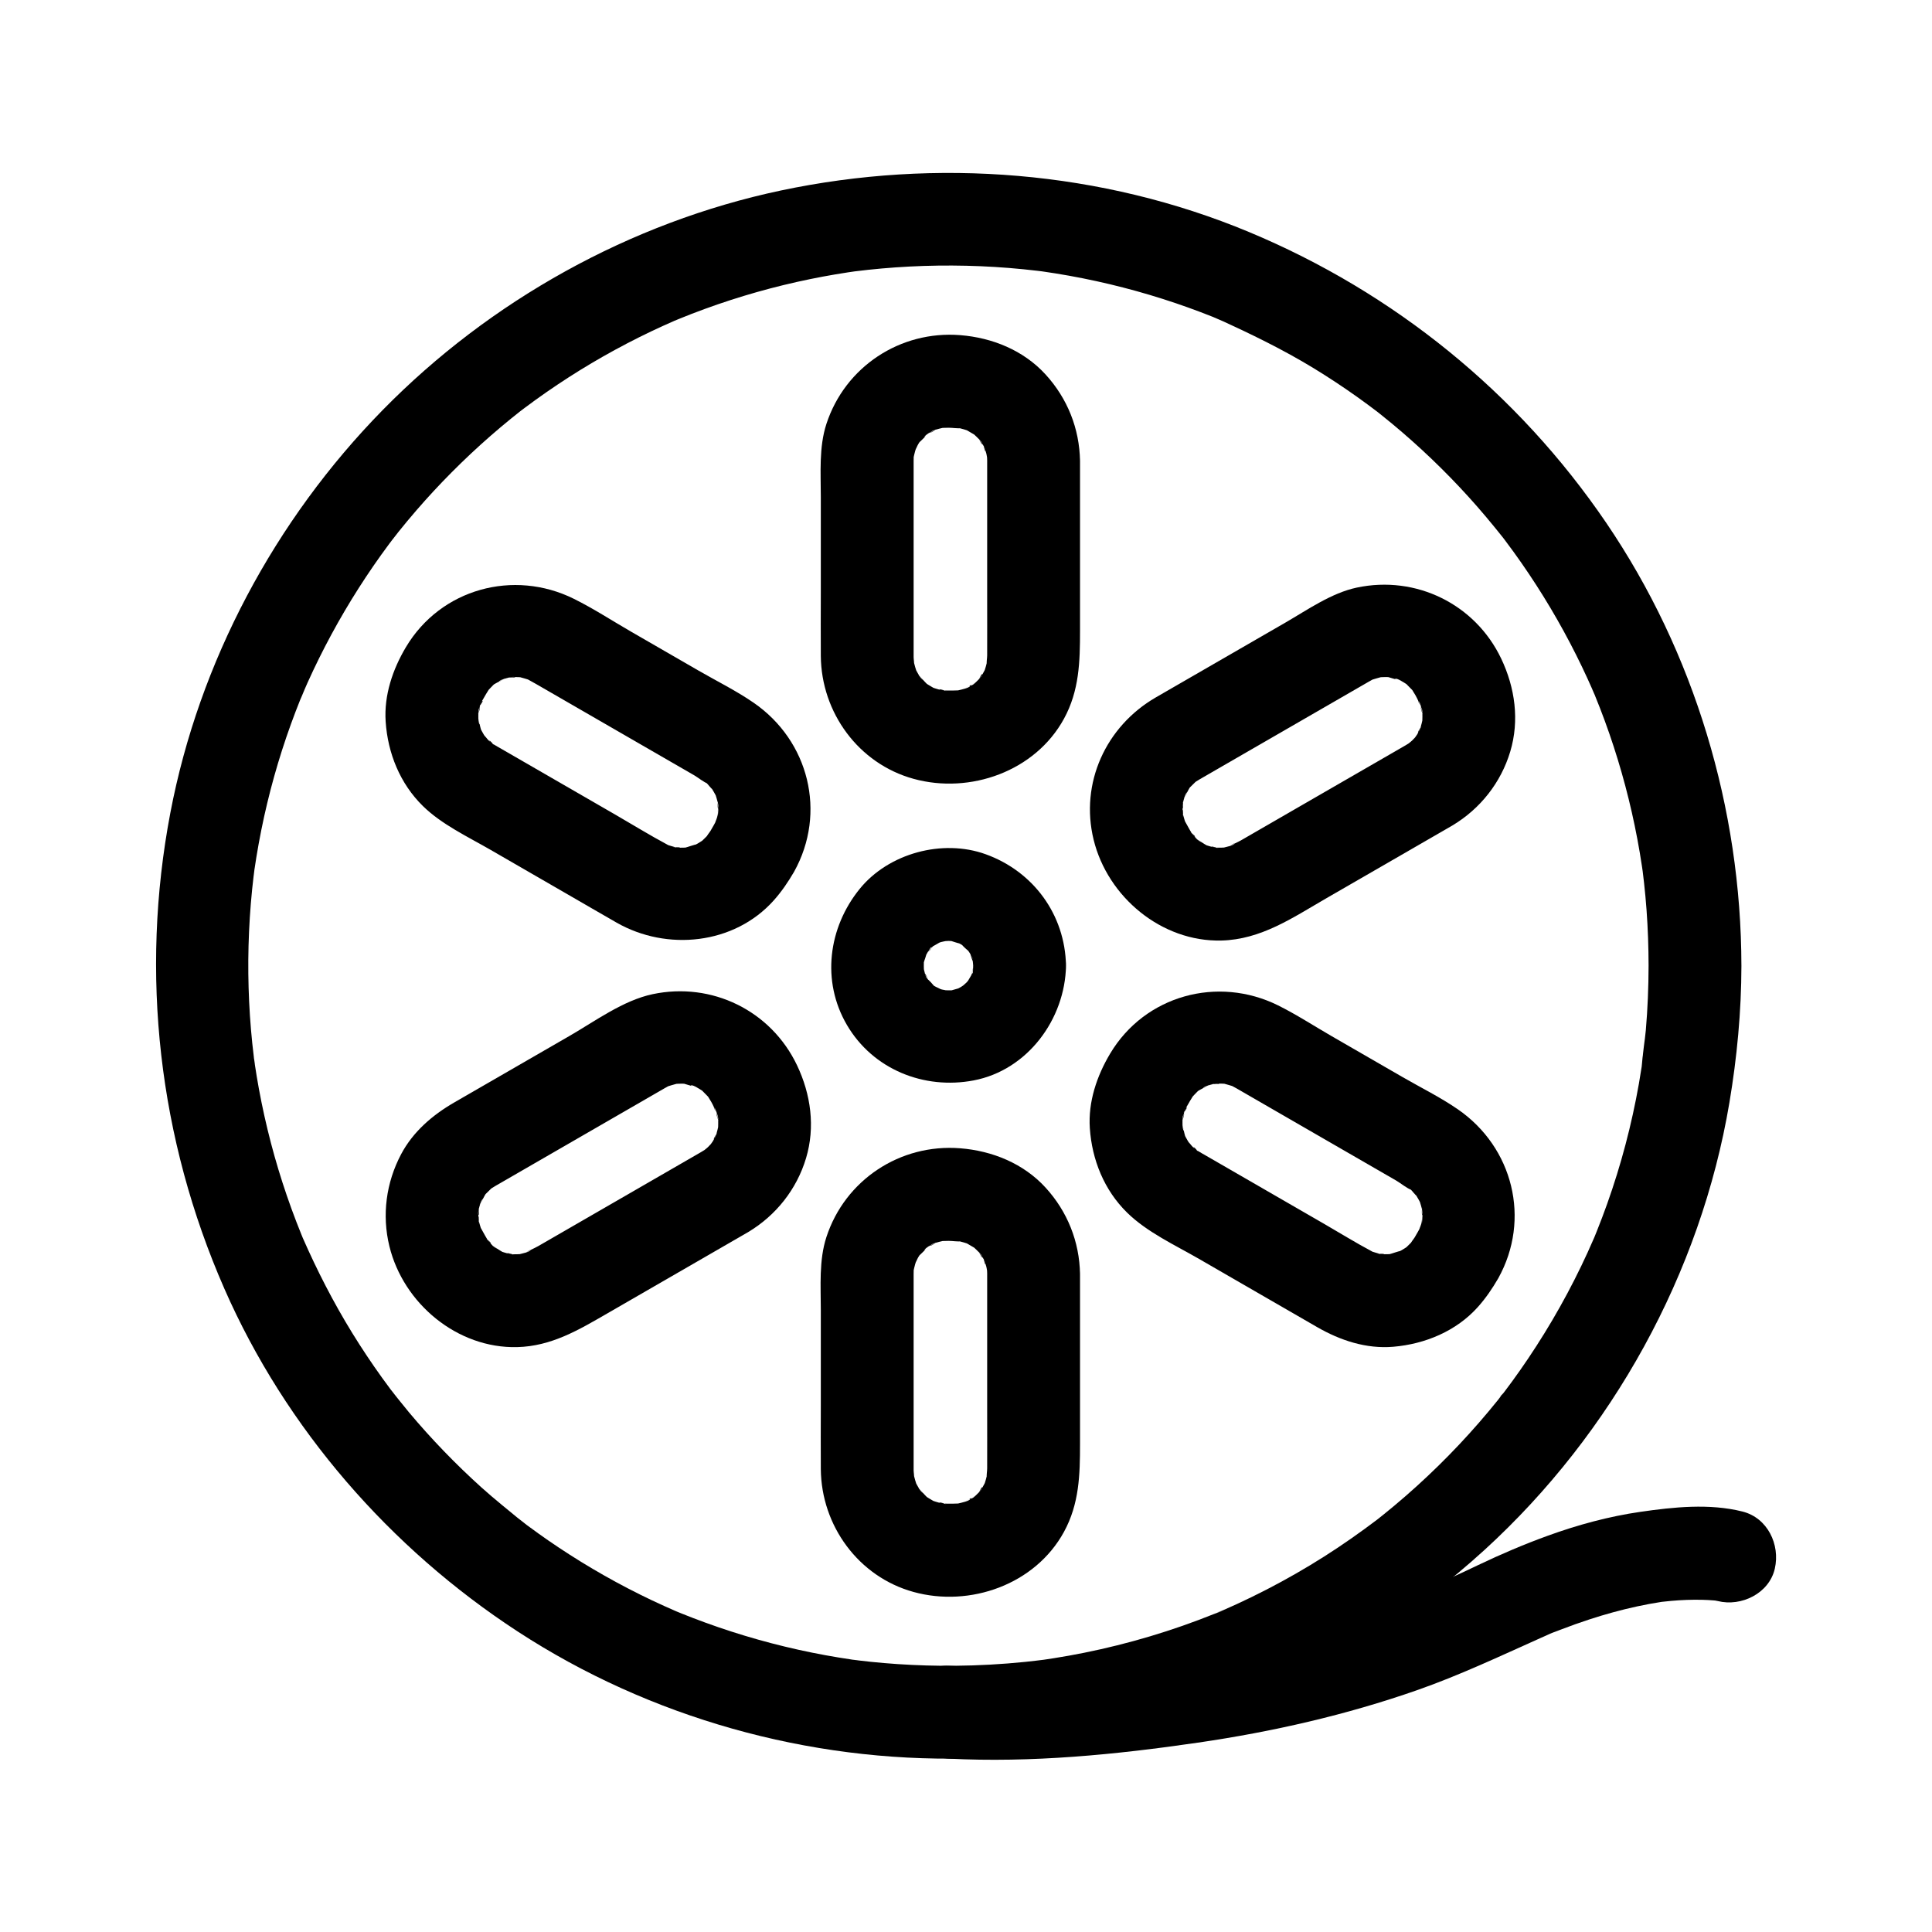
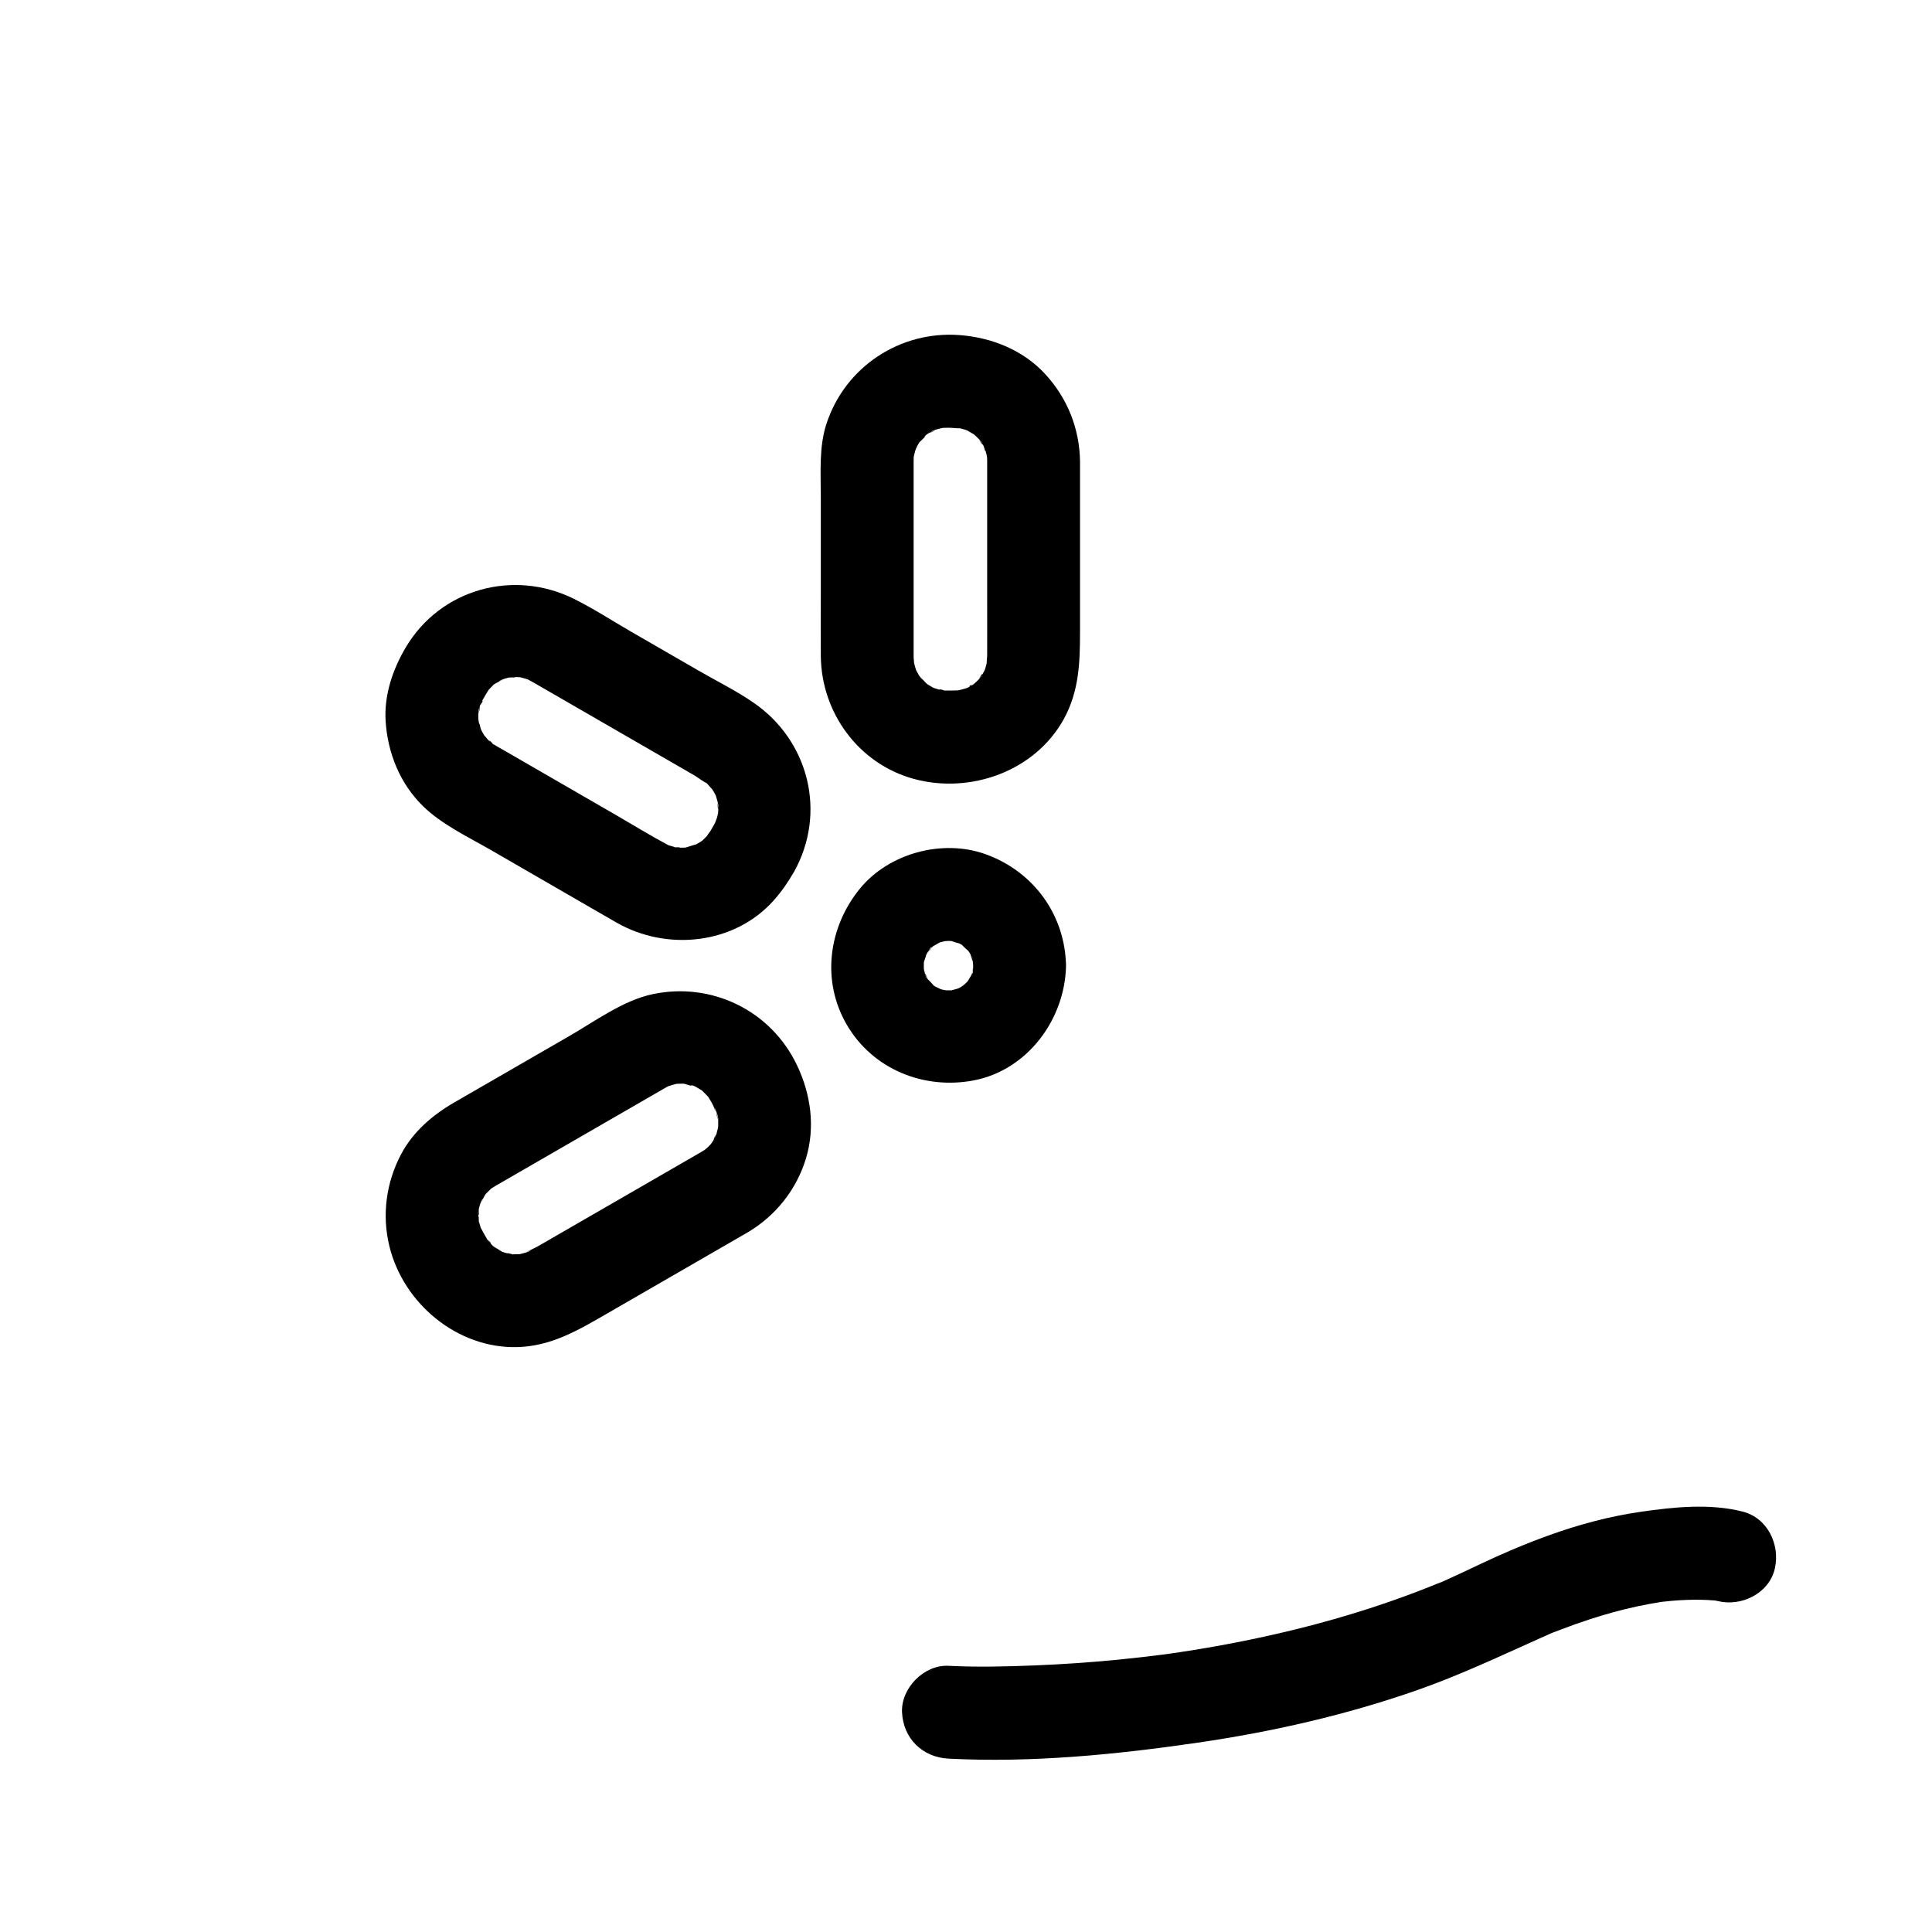
<svg xmlns="http://www.w3.org/2000/svg" fill="#000000" width="800px" height="800px" version="1.1" viewBox="144 144 512 512">
  <g>
-     <path d="m580.89 399.91c-0.012 5.707-0.242 11.41-0.73 17.098-0.238 2.777-0.809 5.621-0.898 8.402 0.129-3.914-0.039 0.215-0.199 1.266-0.23 1.504-0.477 3.004-0.738 4.504-1.91 10.84-4.727 21.52-8.422 31.887-0.871 2.445-1.793 4.871-2.758 7.281-0.23 0.57-0.465 1.141-0.695 1.715-1.008 2.492 1.164-2.68 0.09-0.215-0.59 1.352-1.184 2.703-1.797 4.047-2.242 4.902-4.684 9.715-7.324 14.418-2.625 4.68-5.441 9.254-8.438 13.707-1.359 2.019-2.754 4.012-4.188 5.981-0.785 1.082-1.586 2.152-2.394 3.219-0.531 0.699-1.805 1.926 0.367-0.469-0.648 0.711-1.207 1.535-1.809 2.285-6.539 8.137-13.715 15.754-21.449 22.766-1.977 1.793-3.992 3.547-6.043 5.262-0.934 0.777-1.871 1.547-2.816 2.309-0.566 0.457-1.141 0.906-1.711 1.363-2.07 1.656 2.301-1.734 0.184-0.137-4.602 3.477-9.305 6.797-14.176 9.883-4.961 3.148-10.062 6.074-15.285 8.766-2.621 1.352-5.273 2.644-7.953 3.879-1.223 0.562-2.449 1.109-3.68 1.648-0.266 0.113-2.734 0.988-0.758 0.332 1.992-0.664-1.172 0.469-1.52 0.609-11.121 4.465-22.648 7.91-34.395 10.277-2.711 0.547-5.434 1.035-8.164 1.465-0.824 0.129-1.648 0.246-2.473 0.375-2.801 0.434 2.223-0.27 0.375-0.043-1.801 0.223-3.606 0.445-5.41 0.629-6.188 0.629-12.406 0.973-18.625 1.027-5.051 0.043-10.105-0.105-15.148-0.441-2.383-0.16-4.762-0.363-7.137-0.605-1.125-0.117-2.25-0.242-3.371-0.379-0.672-0.082-1.344-0.18-2.016-0.254 3.902 0.422 1.516 0.203 0.594 0.07-9.684-1.402-19.258-3.527-28.625-6.356-4.617-1.395-9.184-2.957-13.688-4.688-1.02-0.391-2.035-0.793-3.047-1.199-0.605-0.246-1.211-0.496-1.816-0.742-2.297-0.938 2.801 1.219 0.531 0.223-2.191-0.961-4.375-1.93-6.535-2.957-8.59-4.078-16.883-8.777-24.797-14.051-1.793-1.191-3.562-2.414-5.312-3.668-1.051-0.75-2.094-1.512-3.129-2.281-0.855-0.637-4.328-3.492-1.102-0.812-3.637-3.019-7.336-5.938-10.855-9.105-6.852-6.18-13.277-12.832-19.207-19.902-1.52-1.812-2.953-3.691-4.457-5.508 2.668 3.223 0.109 0.133-0.426-0.582-0.773-1.031-1.535-2.074-2.289-3.121-2.766-3.848-5.394-7.793-7.879-11.828-5.004-8.129-9.344-16.605-13.172-25.344-0.996-2.273 1.16 2.828 0.223 0.531-0.164-0.402-0.332-0.805-0.496-1.211-0.453-1.113-0.895-2.227-1.328-3.348-0.906-2.348-1.77-4.711-2.582-7.094-1.57-4.582-2.973-9.223-4.195-13.906-1.238-4.731-2.301-9.508-3.184-14.316-0.402-2.203-0.77-4.414-1.102-6.633-0.098-0.668-0.18-1.34-0.285-2.004 0.598 3.68 0.242 1.828 0.129 0.922-0.184-1.457-0.352-2.918-0.5-4.379-1.012-9.809-1.297-19.695-0.855-29.547 0.223-5 0.633-9.988 1.234-14.957 0.082-0.672 0.18-1.344 0.254-2.016-0.43 3.984-0.195 1.465-0.07 0.594 0.16-1.113 0.332-2.223 0.512-3.328 0.395-2.426 0.836-4.848 1.32-7.258 1.914-9.523 4.535-18.902 7.84-28.039 0.781-2.156 1.598-4.301 2.453-6.43 0.371-0.922 2.172-4.863 0.387-0.988 0.547-1.184 1.039-2.398 1.574-3.586 1.961-4.348 4.078-8.625 6.348-12.82 4.512-8.344 9.629-16.355 15.289-23.965 0.641-0.863 1.305-1.711 1.945-2.57-2.508 3.367-0.086 0.137 0.465-0.551 1.543-1.926 3.125-3.824 4.738-5.695 3.016-3.492 6.152-6.875 9.406-10.148 3.328-3.348 6.773-6.578 10.328-9.684 1.781-1.555 3.586-3.074 5.418-4.562 0.832-0.676 1.676-1.34 2.519-2.012 1.914-1.523-2.402 1.82-0.449 0.344 0.516-0.391 1.027-0.781 1.543-1.168 7.59-5.688 15.586-10.828 23.914-15.367 4.188-2.285 8.457-4.414 12.797-6.387 0.988-0.449 1.984-0.891 2.981-1.324 0.777-0.34 3.07-1.219-0.535 0.215 0.508-0.199 1.008-0.418 1.512-0.625 2.324-0.953 4.668-1.859 7.027-2.719 9.121-3.332 18.488-5.984 28-7.93 2.188-0.449 4.383-0.859 6.586-1.23 1.105-0.188 2.215-0.363 3.32-0.535 0.668-0.102 1.336-0.195 2.004-0.293 2.398-0.355-3.238 0.414-0.254 0.035 4.848-0.609 9.715-1.039 14.594-1.293 10.082-0.52 20.199-0.281 30.242 0.723 1.238 0.125 2.477 0.258 3.711 0.406 0.559 0.066 1.121 0.141 1.68 0.207 2.551 0.309-3.129-0.445-0.59-0.078 2.441 0.355 4.879 0.738 7.309 1.176 4.816 0.867 9.598 1.914 14.336 3.137 4.691 1.211 9.34 2.598 13.926 4.152 2.176 0.738 4.34 1.516 6.492 2.328 1.125 0.426 2.242 0.859 3.359 1.305 1.023 0.41 5.148 2.277 1.293 0.508 8.695 3.988 17.215 8.098 25.395 13.09 3.953 2.414 7.82 4.969 11.59 7.652 1.84 1.309 3.648 2.656 5.449 4.019 1.953 1.477-2.363-1.871-0.449-0.344 0.336 0.27 0.676 0.531 1.012 0.801 1.094 0.871 2.176 1.75 3.25 2.641 7.18 5.965 13.941 12.434 20.211 19.348 3.176 3.5 6.195 7.125 9.141 10.824 1.523 1.914-1.82-2.402-0.344-0.449 0.258 0.344 0.52 0.684 0.781 1.027 0.777 1.031 1.543 2.066 2.301 3.113 1.387 1.918 2.742 3.859 4.059 5.824 5.297 7.894 10.023 16.172 14.129 24.746 0.938 1.961 1.844 3.934 2.719 5.926 0.262 0.598 0.508 1.203 0.777 1.797-1.613-3.516-0.555-1.316-0.23-0.527 0.496 1.211 0.984 2.426 1.457 3.648 1.746 4.496 3.324 9.055 4.731 13.668 2.824 9.246 4.965 18.699 6.398 28.258 0.082 0.555 0.16 1.113 0.242 1.668 0.375 2.539-0.395-3.141-0.078-0.59 0.141 1.121 0.277 2.242 0.398 3.363 0.262 2.371 0.48 4.742 0.656 7.121 0.355 4.914 0.531 9.848 0.539 14.785 0.012 6.434 5.648 12.598 12.301 12.301 6.656-0.297 12.312-5.406 12.301-12.301-0.07-41.535-12.434-82.973-35.828-117.36-23.426-34.434-56.238-61.031-94.637-77.051-39.008-16.273-82.867-19.738-124.13-11.004-39.832 8.434-77.02 29.148-105.5 58.191-28.523 29.086-48.617 66.637-56.25 106.71-8.121 42.637-3.102 86.422 14.32 126.14 16.254 37.051 43.922 68.789 77.75 90.844 35.016 22.832 77.074 34.602 118.84 33.625 50.82-1.188 99.879-21.027 137.39-55.289 33.793-30.867 57.258-73.312 64.859-118.48 2.019-12.004 3.164-24.141 3.188-36.316 0.012-6.434-5.668-12.598-12.301-12.301-6.676 0.301-12.289 5.406-12.301 12.301z" />
    <path d="m401.9 399.91c-0.008 0.457-0.043 0.918-0.051 1.375-0.012 1.086-0.711 1.398 0.184-1.258-0.242 0.723-0.328 1.52-0.559 2.254-0.777 2.484 1.16-1.988 0.145-0.207-0.43 0.75-0.867 1.492-1.309 2.234-0.961 1.617 0.566-0.848 0.754-0.949-0.25 0.137-0.633 0.719-0.863 0.953-0.418 0.43-2.359 2.016-0.672 0.754 1.789-1.336-0.434 0.238-0.879 0.5-0.375 0.219-0.766 0.402-1.141 0.617-1.785 1.02 2.234-0.746 0.832-0.352-0.738 0.207-1.492 0.414-2.223 0.637-1.828 0.559 1.016-0.156 1.281-0.113-0.371-0.055-1.012 0.086-1.363 0.098-0.809 0.027-1.602-0.051-2.406-0.066-1.285-0.027 1.668 0.246 1.598 0.215-0.453-0.203-1.129-0.238-1.621-0.371-0.422-0.117-0.836-0.289-1.258-0.395-1.168-0.293 1.445 0.652 1.422 0.633-0.613-0.508-1.594-0.797-2.281-1.234-0.32-0.203-0.738-0.602-1.066-0.727 0.043 0.016 1.945 1.781 1.234 0.914-0.387-0.473-1.492-1.766-2.031-2.062 0.012 0.008 1.484 2.231 0.941 1.215-0.199-0.375-0.488-0.715-0.707-1.078-0.387-0.633-0.633-1.418-1.062-2.004 1.508 2.055 0.797 2.18 0.523 1.109-0.109-0.426-0.262-0.84-0.371-1.266-0.082-0.32-0.133-0.656-0.219-0.977-0.387-1.43 0.145 3.066 0.121 0.93-0.008-0.805-0.062-1.602-0.02-2.41 0.156-2.902-0.562 2.238-0.035 0.258 0.207-0.777 0.645-1.746 0.746-2.535-0.027 0.211-1.41 2.781-0.461 1.141 0.215-0.375 0.398-0.766 0.617-1.141s0.469-0.723 0.691-1.094c0.645-1.074 0.895-0.125-0.754 0.949 0.539-0.352 1.109-1.172 1.551-1.629 1.77-1.816-1.945 1.141-0.23 0.113 0.824-0.496 1.723-0.934 2.527-1.449 1-0.641-1.457 0.605-1.438 0.602 0.375-0.047 0.867-0.305 1.25-0.414 0.605-0.18 3.164-0.59 0.973-0.336-2.332 0.27 0.543 0.012 1.086 0.012 0.461 0 0.918 0.043 1.375 0.051 2.137 0.023-2.363-0.504-0.93-0.121 0.867 0.234 1.977 0.699 2.863 0.809 0.02 0.004-2.434-1.242-1.438-0.602 0.449 0.289 0.973 0.484 1.434 0.758 0.371 0.219 0.723 0.469 1.094 0.691 1.414 0.848-0.777-0.441-0.949-0.754 0.32 0.586 1.566 1.574 2.062 2.031 1.078 0.988-1.395-2.273-0.73-0.973 0.238 0.465 0.613 0.902 0.879 1.355 0.164 0.281 0.301 0.574 0.469 0.852 1.066 1.789-0.312-0.137-0.312-0.855 0 0.727 0.543 1.797 0.746 2.535 0.512 1.875-0.148-1.059-0.113-1.281-0.109 0.629 0.086 1.426 0.094 2.059 0.117 6.43 5.574 12.602 12.301 12.301 6.566-0.293 12.426-5.406 12.301-12.301-0.242-13.527-8.645-24.973-21.305-29.535-11.43-4.117-25.699-0.266-33.371 9.191-8.32 10.254-10.199 24.422-3.375 36.07 6.883 11.754 20.402 17.184 33.559 14.688 14.312-2.715 24.242-16.246 24.496-30.41 0.117-6.438-5.738-12.594-12.301-12.301-6.766 0.301-12.18 5.402-12.305 12.297z" />
    <path d="m605.76 544.57c-8.734-2.195-18.266-1.184-27.023 0.082-8.387 1.215-16.598 3.445-24.559 6.332-6.285 2.277-12.457 4.914-18.488 7.793-2.316 1.105-4.629 2.215-6.977 3.262-1.262 0.562-2.535 1.227-3.844 1.676 0.281-0.098 2.633-1.086 0.625-0.27-0.773 0.312-1.547 0.633-2.32 0.941-19.082 7.629-39.098 12.828-59.336 16.301-2.266 0.391-4.535 0.754-6.809 1.102-0.938 0.141-1.875 0.281-2.812 0.414-0.695 0.102-1.391 0.195-2.086 0.293-2.305 0.328 2.984-0.383 0.523-0.07-4.152 0.527-8.312 1.016-12.477 1.418-7.293 0.711-14.609 1.215-21.934 1.508-7.609 0.305-15.281 0.5-22.895 0.105-6.438-0.332-12.586 5.894-12.301 12.301 0.312 6.949 5.406 11.945 12.301 12.301 21.996 1.137 44.383-1.066 66.109-4.238 19.742-2.879 39.312-7.332 58.152-13.93 11.25-3.941 21.93-9 32.789-13.859 0.559-0.25 1.117-0.492 1.68-0.742 2.051-0.91-0.145 0.031-0.465 0.188 1.281-0.625 2.672-1.094 4.004-1.609 2.496-0.965 5.019-1.867 7.566-2.699 4.172-1.363 8.41-2.535 12.699-3.461 2.094-0.453 4.203-0.848 6.32-1.172 3.027-0.465-3.273 0.379 0.102-0.02 0.879-0.102 1.758-0.195 2.641-0.27 2.734-0.238 5.481-0.348 8.227-0.277 1.039 0.027 2.078 0.078 3.113 0.168 0.414 0.035 0.824 0.082 1.238 0.121 2.242 0.215-2.695-0.414-2.078-0.289 0.59 0.121 1.188 0.176 1.773 0.324 6.231 1.566 13.633-2.016 15.129-8.59 1.453-6.383-1.914-13.457-8.59-15.133z" />
    <path d="m405.61 266.19v35.805c0 5.223 0.023 10.449 0 15.672-0.004 0.82-0.211 1.73-0.098 2.516 0.09-0.648 0.18-1.297 0.27-1.941-0.07 0.438-0.152 0.871-0.25 1.301-0.145 0.641-0.316 1.273-0.52 1.895-0.121 0.371-0.359 0.828-0.441 1.223 0.844-1.934 0.992-2.328 0.445-1.176-0.191 0.383-0.398 0.758-0.613 1.125-0.301 0.516-0.816 1.062-1.043 1.609 0.996-2.391 1.348-1.637 0.32-0.508-0.43 0.469-0.879 0.922-1.352 1.352-1.125 1.027-1.883 0.676 0.508-0.32-0.957 0.398-2.5 1.301-3.312 1.941 2.043-1.609 2.019-0.773 0.531-0.289-0.836 0.273-1.688 0.445-2.543 0.656-2.406 0.59 3.117-0.109 0.617-0.102-0.496 0-1 0.035-1.496 0.043-0.785 0.012-1.574 0.016-2.359-0.012-1.41-0.047-2.336-0.812 0.59 0.184-0.602-0.207-1.316-0.242-1.941-0.406-0.637-0.164-1.246-0.387-1.871-0.578-2-0.613 2.844 1.469 0-0.082-0.562-0.309-1.09-0.668-1.641-0.996-2.051-1.207 2.188 2.016 0.461 0.379-0.914-0.867-1.727-1.906-2.656-2.738 2.242 2.004 1.133 1.52 0.441 0.414-0.344-0.547-0.625-1.117-0.945-1.672-1.207-2.074 0.922 2.875 0.215 0.566-0.258-0.836-0.539-1.652-0.73-2.508-0.043-0.215-0.09-0.43-0.137-0.648-0.219-1.301-0.168-0.871 0.156 1.289 0.09-0.609-0.09-1.414-0.098-2.035v-0.215c-0.008-0.609 0-1.223 0-1.832v-7.688-40.75c0-0.484-0.008-0.965 0-1.449 0.004-0.238 0-0.363 0.012-0.707 0.113-3.371-0.574 1.996-0.07-0.062 0.156-0.641 0.277-1.281 0.465-1.918 0.121-0.418 0.258-0.828 0.402-1.238 0.461-1.195 0.293-0.812-0.5 1.145 0.367-0.465 0.594-1.188 0.898-1.703 0.215-0.367 0.441-0.73 0.68-1.082 0.727-1.031 0.465-0.715-0.789 0.949 1.035-0.922 2.223-2.113 3.144-3.144-2.004 2.242-1.52 1.133-0.414 0.441 0.691-0.434 1.621-0.73 2.25-1.23-2.043 1.609-2.019 0.773-0.531 0.289 0.836-0.273 1.688-0.445 2.543-0.656 2.406-0.59-3.117 0.109-0.617 0.102 0.609 0 1.223-0.039 1.832-0.043 1.066-0.004 2.348 0.246 3.375 0.098-0.648-0.09-1.297-0.18-1.941-0.27 0.438 0.07 0.871 0.152 1.301 0.25 0.855 0.191 1.672 0.477 2.508 0.73 2.309 0.707-2.644-1.426-0.566-0.215 0.738 0.43 1.473 0.859 2.211 1.293 2.051 1.211-2.188-2.016-0.461-0.379 0.617 0.586 1.25 1.141 1.828 1.773 1.027 1.125 0.676 1.883-0.32-0.508 0.309 0.742 0.969 1.449 1.359 2.168 0.637 1.168 0.496 2.356-0.148-0.605 0.18 0.828 0.594 1.645 0.809 2.477 0.16 0.621 0.199 1.336 0.406 1.941-0.262-2.168-0.336-2.594-0.215-1.27 0.027 0.441 0.043 0.898 0.043 1.352 0.102 6.43 5.586 12.602 12.301 12.301 6.578-0.293 12.41-5.406 12.301-12.301-0.137-8.609-3.328-16.605-9.137-22.957-5.848-6.398-14.102-9.738-22.605-10.414-15.906-1.266-30.523 8.371-35.473 23.543-2 6.133-1.477 12.992-1.477 19.367v25.344c0 5.594-0.047 11.188 0 16.781 0.129 14.973 9.969 28.512 24.555 32.539 15.016 4.148 32.285-1.992 39.887-15.926 4.059-7.434 4.25-15.145 4.25-23.277v-43.938-1.062c0-6.434-5.656-12.598-12.301-12.301-6.668 0.301-12.301 5.406-12.301 12.301z" />
-     <path d="m405.61 481.68v35.805c0 5.223 0.023 10.449 0 15.672-0.004 0.82-0.211 1.73-0.098 2.516 0.09-0.648 0.18-1.297 0.27-1.941-0.07 0.438-0.152 0.871-0.25 1.301-0.145 0.641-0.316 1.273-0.52 1.895-0.121 0.371-0.359 0.828-0.441 1.223 0.844-1.934 0.992-2.328 0.445-1.176-0.191 0.383-0.398 0.758-0.613 1.125-0.301 0.516-0.816 1.062-1.043 1.609 0.996-2.391 1.348-1.637 0.32-0.508-0.43 0.469-0.879 0.922-1.352 1.352-1.125 1.027-1.883 0.68 0.508-0.32-0.957 0.398-2.5 1.301-3.312 1.941 2.043-1.609 2.019-0.773 0.531-0.289-0.836 0.273-1.688 0.445-2.543 0.656-2.406 0.59 3.117-0.109 0.617-0.102-0.496 0-1 0.035-1.496 0.043-0.785 0.012-1.574 0.016-2.359-0.012-1.41-0.047-2.336-0.812 0.59 0.184-0.602-0.207-1.316-0.242-1.941-0.406-0.637-0.164-1.246-0.387-1.871-0.578-2-0.613 2.844 1.469 0-0.082-0.562-0.309-1.09-0.668-1.641-0.996-2.051-1.211 2.188 2.016 0.461 0.379-0.914-0.867-1.727-1.906-2.656-2.738 2.242 2.004 1.133 1.52 0.441 0.414-0.344-0.547-0.625-1.117-0.945-1.672-1.211-2.074 0.922 2.875 0.215 0.566-0.258-0.836-0.539-1.652-0.73-2.508-0.043-0.215-0.09-0.43-0.137-0.648-0.219-1.301-0.168-0.871 0.156 1.289 0.09-0.609-0.09-1.414-0.098-2.035v-0.215c-0.008-0.609 0-1.223 0-1.832v-7.688-40.75c0-0.484-0.008-0.965 0-1.449 0.004-0.238 0-0.363 0.012-0.707 0.113-3.371-0.574 1.996-0.07-0.062 0.156-0.641 0.277-1.281 0.465-1.918 0.121-0.418 0.258-0.828 0.402-1.238 0.461-1.195 0.293-0.812-0.5 1.145 0.367-0.465 0.594-1.188 0.898-1.703 0.215-0.367 0.441-0.73 0.68-1.082 0.727-1.031 0.465-0.715-0.789 0.949 1.035-0.922 2.223-2.113 3.144-3.144-2.004 2.242-1.52 1.133-0.414 0.441 0.691-0.434 1.621-0.73 2.25-1.23-2.043 1.609-2.019 0.773-0.531 0.289 0.836-0.273 1.688-0.445 2.543-0.656 2.406-0.59-3.117 0.109-0.617 0.102 0.609 0 1.223-0.039 1.832-0.043 1.066-0.004 2.348 0.246 3.375 0.098-0.648-0.09-1.297-0.18-1.941-0.27 0.438 0.07 0.871 0.152 1.301 0.25 0.855 0.191 1.672 0.477 2.508 0.73 2.309 0.707-2.644-1.426-0.566-0.215 0.738 0.43 1.473 0.859 2.211 1.293 2.051 1.211-2.188-2.016-0.461-0.379 0.617 0.586 1.25 1.141 1.828 1.773 1.027 1.125 0.676 1.883-0.32-0.508 0.309 0.742 0.969 1.449 1.359 2.168 0.637 1.168 0.496 2.356-0.148-0.605 0.18 0.828 0.594 1.645 0.809 2.477 0.16 0.621 0.199 1.336 0.406 1.941-0.262-2.168-0.336-2.594-0.215-1.27 0.027 0.445 0.043 0.898 0.043 1.352 0.102 6.43 5.586 12.602 12.301 12.301 6.578-0.293 12.41-5.406 12.301-12.301-0.137-8.609-3.328-16.605-9.137-22.957-5.848-6.398-14.102-9.738-22.605-10.414-15.906-1.266-30.523 8.367-35.473 23.543-2 6.133-1.477 12.992-1.477 19.367v25.344c0 5.594-0.047 11.188 0 16.781 0.129 14.973 9.969 28.512 24.555 32.539 15.016 4.148 32.285-1.992 39.887-15.926 4.059-7.434 4.25-15.145 4.25-23.277v-43.938-1.062c0-6.434-5.656-12.598-12.301-12.301-6.668 0.301-12.301 5.406-12.301 12.301z" />
-     <path d="m333.2 362.61c-0.301 0.523-0.594 1.047-0.902 1.566-0.297 0.496-0.934 1.176-1.102 1.715 0.371-0.477 0.742-0.949 1.113-1.426-0.277 0.344-0.566 0.676-0.867 1-0.445 0.484-0.938 0.91-1.398 1.379-1.68 1.715 2.484-1.594 0.461-0.316-0.543 0.344-1.066 0.707-1.629 1.027-0.371 0.211-0.746 0.41-1.129 0.598-1.156 0.539-0.762 0.379 1.184-0.473-1.207 0.215-2.461 0.754-3.668 1.043-2.359 0.562 3.172-0.145 0.742-0.117-0.641 0.008-1.277 0.055-1.918 0.043-0.637-0.016-1.293-0.141-1.926-0.137 3.398-0.031 1.941 0.281 0.715-0.02-0.641-0.156-1.258-0.379-1.895-0.559-1.977-0.559 2.777 1.449-0.137-0.105-4.652-2.484-9.16-5.277-13.727-7.914-10.031-5.789-20.059-11.582-30.09-17.371-0.789-0.457-1.59-0.895-2.363-1.379-1.219-0.762-1.422-1.766 0.297 0.363-0.391-0.48-1.031-0.883-1.477-1.32-0.418-0.41-0.855-1.113-1.332-1.438 1.238 1.656 1.484 1.973 0.742 0.949-0.246-0.352-0.48-0.711-0.703-1.078-0.336-0.551-0.613-1.121-0.926-1.684-1.164-2.094 0.922 2.883 0.254 0.586-0.355-1.215-0.566-2.496-0.934-3.699 0.961 3.168 0.242 2.047 0.191 0.73-0.023-0.641-0.02-1.281 0.016-1.922 0.09-1.621 0.906-1.766-0.141 0.707 0.32-0.758 0.371-1.738 0.621-2.539 0.461-1.477 1.312-1.586-0.289 0.453 0.32-0.41 0.512-1.047 0.77-1.512 0.324-0.59 0.66-1.172 1.004-1.746 0.254-0.426 0.539-0.844 0.785-1.273 1.227-2.125-1.984 2.113-0.305 0.359 0.457-0.477 0.883-0.973 1.359-1.43 2.332-2.231-1.707 0.961 0.02-0.129 1.066-0.676 2.305-1.195 3.336-1.898-2.449 1.672-1.867 0.742-0.559 0.328 0.605-0.191 1.223-0.355 1.844-0.492 1.453-0.32 2.207 0.297-0.754 0.039 0.609 0.051 1.301-0.094 1.914-0.098 0.645-0.004 1.281 0.051 1.926 0.074 2.125 0.086-3.301-0.703-0.074 0.086 0.641 0.156 1.258 0.379 1.891 0.559 2.348 0.668-2.617-1.422-0.469-0.207 0.812 0.461 1.641 0.898 2.449 1.363 0.445 0.258 0.887 0.512 1.332 0.77 2.367 1.367 4.731 2.731 7.098 4.098 6.434 3.715 12.867 7.43 19.301 11.145 4.715 2.723 9.434 5.445 14.148 8.168 1.027 0.594 2.516 1.844 3.586 2.184-0.477-0.371-0.949-0.742-1.426-1.113 0.344 0.277 0.676 0.566 1 0.867 0.594 0.547 1.152 1.445 1.809 1.891-0.371-0.492-0.746-0.984-1.117-1.473 0.258 0.344 0.5 0.695 0.738 1.059 0.469 0.719 0.852 1.477 1.266 2.227 1.164 2.094-0.922-2.883-0.254-0.586 0.238 0.816 0.512 1.613 0.695 2.449 0.32 1.449-0.297 2.207-0.039-0.754-0.07 0.82 0.113 1.719 0.094 2.555-0.016 0.637-0.141 1.293-0.137 1.926-0.035-3.723 0.176-1.383-0.184-0.082-0.164 0.59-0.547 1.285-0.621 1.883 0.836-1.898 0.98-2.266 0.434-1.094-0.203 0.398-0.418 0.801-0.645 1.195-3.129 5.621-1.543 13.68 4.414 16.828 5.793 3.062 13.484 1.59 16.828-4.414 8.715-15.66 3.922-34.715-10.715-44.797-4.637-3.195-9.809-5.746-14.684-8.559-5.953-3.438-11.902-6.871-17.855-10.309-4.992-2.883-9.926-6.102-15.098-8.668-15.973-7.918-35.289-2.676-44.508 12.797-3.523 5.91-5.84 12.77-5.375 19.734 0.562 8.391 3.805 16.434 9.871 22.383 4.969 4.871 11.883 8.121 17.875 11.578 6.543 3.777 13.082 7.555 19.625 11.332 4.609 2.66 9.207 5.344 13.832 7.988 13.316 7.606 31.156 5.844 41.641-5.887 2.086-2.336 3.824-4.891 5.387-7.59 3.219-5.574 1.48-13.715-4.414-16.828-5.867-3.106-13.387-1.543-16.824 4.41z" />
-     <path d="m519.81 470.35c-0.301 0.523-0.594 1.047-0.902 1.566-0.297 0.496-0.934 1.176-1.102 1.715 0.371-0.477 0.742-0.949 1.113-1.426-0.277 0.344-0.566 0.676-0.867 1-0.445 0.484-0.938 0.91-1.398 1.379-1.68 1.715 2.484-1.594 0.461-0.316-0.543 0.344-1.066 0.707-1.629 1.027-0.371 0.211-0.746 0.41-1.129 0.598-1.156 0.539-0.762 0.379 1.184-0.473-1.207 0.215-2.461 0.754-3.672 1.043-2.363 0.562 3.172-0.145 0.742-0.117-0.641 0.008-1.277 0.055-1.918 0.039-0.637-0.016-1.293-0.141-1.926-0.137 3.402-0.031 1.941 0.281 0.715-0.02-0.641-0.156-1.258-0.379-1.891-0.559-1.977-0.562 2.777 1.449-0.133-0.105-4.25-2.266-8.371-4.82-12.539-7.227-10.379-5.992-20.758-11.984-31.137-17.977-0.836-0.484-1.688-0.949-2.508-1.461-1.219-0.758-1.422-1.766 0.297 0.363-0.391-0.48-1.031-0.883-1.477-1.32-0.418-0.41-0.855-1.113-1.332-1.438 1.238 1.656 1.484 1.973 0.742 0.949-0.246-0.352-0.48-0.711-0.703-1.078-0.336-0.551-0.613-1.121-0.926-1.684-1.164-2.094 0.922 2.883 0.254 0.586-0.355-1.215-0.566-2.496-0.934-3.699 0.961 3.168 0.242 2.047 0.191 0.73-0.023-0.641-0.02-1.281 0.016-1.922 0.09-1.621 0.906-1.766-0.141 0.707 0.32-0.758 0.371-1.738 0.621-2.539 0.461-1.477 1.312-1.586-0.289 0.453 0.32-0.41 0.512-1.047 0.77-1.512 0.324-0.59 0.66-1.172 1.004-1.746 0.254-0.426 0.539-0.844 0.785-1.273 1.227-2.125-1.984 2.113-0.305 0.359 0.457-0.477 0.883-0.973 1.359-1.43 2.332-2.231-1.707 0.961 0.016-0.129 1.066-0.676 2.305-1.195 3.336-1.898-2.445 1.672-1.871 0.742-0.559 0.328 0.605-0.191 1.223-0.355 1.844-0.496 1.453-0.32 2.207 0.297-0.754 0.039 0.609 0.051 1.301-0.094 1.914-0.098 0.645-0.004 1.281 0.051 1.926 0.074 2.125 0.086-3.301-0.703-0.07 0.086 0.641 0.156 1.258 0.379 1.895 0.559 2.348 0.668-2.617-1.422-0.469-0.207 0.496 0.281 1.004 0.535 1.5 0.816 1.309 0.746 2.609 1.508 3.914 2.262 2.656 1.535 5.312 3.066 7.969 4.602 4.426 2.555 8.855 5.113 13.281 7.668 5.684 3.281 11.367 6.562 17.051 9.844 1.238 0.715 2.867 2.113 4.199 2.535-0.477-0.371-0.949-0.742-1.426-1.113 0.344 0.277 0.676 0.566 1 0.867 0.594 0.547 1.152 1.445 1.809 1.891-0.371-0.492-0.746-0.984-1.117-1.473 0.258 0.344 0.5 0.695 0.738 1.059 0.469 0.719 0.852 1.477 1.266 2.227 1.164 2.094-0.922-2.883-0.254-0.586 0.238 0.816 0.512 1.613 0.695 2.449 0.32 1.449-0.297 2.207-0.039-0.754-0.07 0.82 0.113 1.719 0.094 2.555-0.016 0.637-0.141 1.293-0.137 1.926-0.035-3.723 0.176-1.383-0.184-0.082-0.164 0.59-0.547 1.285-0.621 1.883 0.836-1.898 0.98-2.266 0.434-1.094-0.203 0.41-0.418 0.812-0.648 1.203-3.129 5.621-1.543 13.68 4.414 16.828 5.793 3.062 13.484 1.59 16.828-4.414 8.715-15.66 3.922-34.715-10.715-44.797-4.613-3.18-9.809-5.742-14.652-8.539-6.301-3.637-12.602-7.273-18.906-10.914-4.668-2.695-9.25-5.688-14.078-8.082-15.973-7.914-35.289-2.676-44.508 12.797-3.523 5.91-5.84 12.77-5.375 19.734 0.562 8.391 3.805 16.434 9.871 22.383 5.328 5.223 12.656 8.57 19.062 12.27 5.465 3.156 10.934 6.312 16.398 9.469 4.961 2.863 9.922 5.731 14.883 8.594 6.137 3.539 13.035 5.832 20.207 5.223 8.418-0.715 16.703-4.144 22.422-10.543 2.086-2.336 3.828-4.891 5.387-7.59 3.219-5.574 1.48-13.715-4.414-16.828-5.863-3.102-13.383-1.539-16.824 4.41z" />
-     <path d="m516.49 341.52c-10.32 5.961-20.641 11.918-30.965 17.875-4.219 2.434-8.434 4.871-12.652 7.309-0.98 0.566-2.332 1.059-3.191 1.73 2.043-1.602 1.926-0.746 0.453-0.289-0.629 0.195-1.27 0.32-1.902 0.496-2.363 0.656 3.148-0.16 0.707-0.059-0.859 0.035-1.703 0.094-2.566 0.062-1.316-0.047-2.438-0.77 0.73 0.191-0.598-0.18-1.262-0.23-1.871-0.383-0.621-0.156-1.215-0.371-1.828-0.551-2.297-0.668 2.68 1.418 0.586 0.254-1.113-0.621-2.168-1.41-3.281-2.004 2.719 1.445 1.414 1.117 0.508 0.246-0.617-0.59-1.133-1.41-1.785-1.938 2.129 1.73 1.121 1.508 0.363 0.297-0.203-0.328-0.391-0.66-0.586-0.992-0.453-0.777-0.871-1.578-1.312-2.359-1.219-2.148 0.871 2.82 0.207 0.473-0.18-0.633-0.402-1.25-0.559-1.891-0.301-1.227 0.012-2.688-0.02 0.715 0.008-0.852-0.145-1.711-0.141-2.566 0.004-0.617 0.152-1.309 0.098-1.914 0.254 2.961-0.359 2.203-0.039 0.754 0.137-0.621 0.301-1.238 0.496-1.844 0.414-1.309 1.348-1.887-0.328 0.559 0.703-1.031 1.227-2.269 1.898-3.336 1.277-2.023-2.031 2.141-0.316 0.461 0.625-0.613 1.242-1.234 1.875-1.84 1.754-1.68-2.484 1.531-0.359 0.305 0.285-0.164 0.887-0.555 1.168-0.727 0.203-0.121 0.41-0.234 0.613-0.355 1.422-0.828 2.848-1.645 4.269-2.465 2.465-1.422 4.926-2.844 7.391-4.269 9.98-5.762 19.961-11.523 29.941-17.285 0.824-0.477 1.645-0.953 2.469-1.426 0.301-0.172 0.594-0.344 0.902-0.508 2.914-1.555-1.844 0.453 0.133-0.105 0.633-0.18 1.25-0.402 1.891-0.559 3.231-0.789-2.199 0.004-0.074-0.086 0.645-0.027 1.281-0.078 1.926-0.074 0.426 0.004 0.852 0.02 1.277 0.047 1.309 0.117 0.852 0.043-1.367-0.227 1.324 0.402 2.945 0.914 4.297 1.152-2.793-0.492-1.891-0.859-0.617-0.184 0.762 0.402 1.465 0.879 2.191 1.336 2.023 1.277-2.141-2.031-0.461-0.316 0.613 0.625 1.234 1.242 1.84 1.875 1.68 1.754-1.531-2.484-0.305-0.359 0.305 0.527 0.645 1.039 0.953 1.566 0.539 0.926 0.961 2.148 1.605 2.969-1.598-2.039-0.75-1.93-0.289-0.453 0.25 0.801 0.301 1.781 0.621 2.539-1.047-2.473-0.23-2.328-0.141-0.707 0.047 0.859-0.008 1.703-0.016 2.562-0.027 2.43 0.68-3.102 0.117-0.742-0.199 0.828-0.363 1.652-0.621 2.469-0.414 1.309-1.348 1.887 0.328-0.559-0.469 0.684-0.762 1.543-1.195 2.258-0.328 0.539-0.785 1.047-1.078 1.602 1.281-1.621 1.512-1.949 0.691-0.984-0.293 0.324-0.594 0.641-0.902 0.945-0.445 0.438-1.09 0.84-1.477 1.32 1.625-1.223 1.914-1.465 0.867-0.73-0.387 0.254-0.773 0.492-1.168 0.719-5.519 3.305-8.039 11.203-4.414 16.828 3.578 5.551 10.922 7.949 16.828 4.414 7.375-4.418 12.852-11.332 15.328-19.578 2.484-8.273 1.273-16.934-2.387-24.625-6.906-14.504-22.613-22.156-38.266-18.844-6.727 1.422-13.031 5.867-18.957 9.293-6.867 3.965-13.738 7.93-20.605 11.895-4.578 2.644-9.16 5.281-13.734 7.93-13.211 7.66-20.125 22.695-16.461 37.691 3.715 15.203 18.008 27.105 33.836 26.727 10.535-0.254 18.93-6.055 27.695-11.121 10.312-5.957 20.629-11.906 30.941-17.859 0.871-0.504 1.742-1.004 2.609-1.508 5.574-3.219 8-11.266 4.414-16.828-3.625-5.625-10.863-7.859-16.828-4.414z" />
+     <path d="m333.2 362.61c-0.301 0.523-0.594 1.047-0.902 1.566-0.297 0.496-0.934 1.176-1.102 1.715 0.371-0.477 0.742-0.949 1.113-1.426-0.277 0.344-0.566 0.676-0.867 1-0.445 0.484-0.938 0.91-1.398 1.379-1.68 1.715 2.484-1.594 0.461-0.316-0.543 0.344-1.066 0.707-1.629 1.027-0.371 0.211-0.746 0.41-1.129 0.598-1.156 0.539-0.762 0.379 1.184-0.473-1.207 0.215-2.461 0.754-3.668 1.043-2.359 0.562 3.172-0.145 0.742-0.117-0.641 0.008-1.277 0.055-1.918 0.043-0.637-0.016-1.293-0.141-1.926-0.137 3.398-0.031 1.941 0.281 0.715-0.02-0.641-0.156-1.258-0.379-1.895-0.559-1.977-0.559 2.777 1.449-0.137-0.105-4.652-2.484-9.16-5.277-13.727-7.914-10.031-5.789-20.059-11.582-30.09-17.371-0.789-0.457-1.59-0.895-2.363-1.379-1.219-0.762-1.422-1.766 0.297 0.363-0.391-0.48-1.031-0.883-1.477-1.32-0.418-0.41-0.855-1.113-1.332-1.438 1.238 1.656 1.484 1.973 0.742 0.949-0.246-0.352-0.48-0.711-0.703-1.078-0.336-0.551-0.613-1.121-0.926-1.684-1.164-2.094 0.922 2.883 0.254 0.586-0.355-1.215-0.566-2.496-0.934-3.699 0.961 3.168 0.242 2.047 0.191 0.73-0.023-0.641-0.02-1.281 0.016-1.922 0.09-1.621 0.906-1.766-0.141 0.707 0.32-0.758 0.371-1.738 0.621-2.539 0.461-1.477 1.312-1.586-0.289 0.453 0.32-0.41 0.512-1.047 0.77-1.512 0.324-0.59 0.66-1.172 1.004-1.746 0.254-0.426 0.539-0.844 0.785-1.273 1.227-2.125-1.984 2.113-0.305 0.359 0.457-0.477 0.883-0.973 1.359-1.43 2.332-2.231-1.707 0.961 0.02-0.129 1.066-0.676 2.305-1.195 3.336-1.898-2.449 1.672-1.867 0.742-0.559 0.328 0.605-0.191 1.223-0.355 1.844-0.492 1.453-0.32 2.207 0.297-0.754 0.039 0.609 0.051 1.301-0.094 1.914-0.098 0.645-0.004 1.281 0.051 1.926 0.074 2.125 0.086-3.301-0.703-0.074 0.086 0.641 0.156 1.258 0.379 1.891 0.559 2.348 0.668-2.617-1.422-0.469-0.207 0.812 0.461 1.641 0.898 2.449 1.363 0.445 0.258 0.887 0.512 1.332 0.77 2.367 1.367 4.731 2.731 7.098 4.098 6.434 3.715 12.867 7.43 19.301 11.145 4.715 2.723 9.434 5.445 14.148 8.168 1.027 0.594 2.516 1.844 3.586 2.184-0.477-0.371-0.949-0.742-1.426-1.113 0.344 0.277 0.676 0.566 1 0.867 0.594 0.547 1.152 1.445 1.809 1.891-0.371-0.492-0.746-0.984-1.117-1.473 0.258 0.344 0.5 0.695 0.738 1.059 0.469 0.719 0.852 1.477 1.266 2.227 1.164 2.094-0.922-2.883-0.254-0.586 0.238 0.816 0.512 1.613 0.695 2.449 0.32 1.449-0.297 2.207-0.039-0.754-0.07 0.82 0.113 1.719 0.094 2.555-0.016 0.637-0.141 1.293-0.137 1.926-0.035-3.723 0.176-1.383-0.184-0.082-0.164 0.59-0.547 1.285-0.621 1.883 0.836-1.898 0.98-2.266 0.434-1.094-0.203 0.398-0.418 0.801-0.645 1.195-3.129 5.621-1.543 13.68 4.414 16.828 5.793 3.062 13.484 1.59 16.828-4.414 8.715-15.66 3.922-34.715-10.715-44.797-4.637-3.195-9.809-5.746-14.684-8.559-5.953-3.438-11.902-6.871-17.855-10.309-4.992-2.883-9.926-6.102-15.098-8.668-15.973-7.918-35.289-2.676-44.508 12.797-3.523 5.91-5.84 12.77-5.375 19.734 0.562 8.391 3.805 16.434 9.871 22.383 4.969 4.871 11.883 8.121 17.875 11.578 6.543 3.777 13.082 7.555 19.625 11.332 4.609 2.66 9.207 5.344 13.832 7.988 13.316 7.606 31.156 5.844 41.641-5.887 2.086-2.336 3.824-4.891 5.387-7.59 3.219-5.574 1.48-13.715-4.414-16.828-5.867-3.106-13.387-1.543-16.824 4.41" />
    <path d="m329.87 449.27c-9.449 5.457-18.902 10.914-28.352 16.371-4.961 2.863-9.926 5.731-14.887 8.594-1.105 0.637-2.586 1.176-3.566 1.949 2.039-1.598 1.926-0.75 0.453-0.289-0.629 0.195-1.27 0.32-1.902 0.496-2.363 0.656 3.148-0.16 0.707-0.059-0.859 0.035-1.703 0.094-2.566 0.062-1.316-0.047-2.438-0.77 0.73 0.191-0.598-0.18-1.262-0.23-1.871-0.383-0.621-0.156-1.215-0.371-1.828-0.551-2.297-0.668 2.68 1.418 0.586 0.254-1.113-0.621-2.168-1.41-3.281-2.004 2.715 1.441 1.414 1.117 0.504 0.246-0.617-0.59-1.133-1.41-1.785-1.938 2.129 1.727 1.121 1.512 0.363 0.297-0.203-0.328-0.391-0.66-0.586-0.992-0.453-0.777-0.871-1.578-1.312-2.359-1.219-2.148 0.871 2.82 0.207 0.473-0.18-0.633-0.402-1.25-0.559-1.891-0.301-1.227 0.012-2.688-0.02 0.715 0.008-0.852-0.145-1.711-0.141-2.566 0.004-0.617 0.152-1.309 0.098-1.914 0.254 2.961-0.359 2.203-0.043 0.754 0.137-0.621 0.301-1.238 0.492-1.844 0.414-1.309 1.348-1.887-0.328 0.559 0.703-1.031 1.227-2.269 1.898-3.336 1.277-2.023-2.031 2.141-0.316 0.461 0.625-0.613 1.242-1.234 1.875-1.84 1.754-1.68-2.484 1.531-0.359 0.305 0.41-0.234 0.812-0.512 1.219-0.754 0.504-0.301 1.02-0.586 1.527-0.879 0.41-0.238 0.824-0.477 1.234-0.711 2.508-1.449 5.012-2.894 7.519-4.344 10.379-5.992 20.758-11.984 31.137-17.977 1.148-0.664 2.293-1.344 3.449-1.992 0.227-0.125 0.414-0.238 0.668-0.371 2.914-1.555-1.84 0.453 0.137-0.105 0.633-0.18 1.25-0.402 1.895-0.559 3.231-0.789-2.199 0.004-0.07-0.086 0.645-0.027 1.281-0.078 1.926-0.074 0.426 0.004 0.852 0.02 1.277 0.047 1.309 0.117 0.852 0.043-1.367-0.227 1.324 0.402 2.945 0.914 4.297 1.152-2.797-0.496-1.891-0.859-0.617-0.184 0.762 0.402 1.465 0.879 2.188 1.336 2.023 1.277-2.141-2.031-0.461-0.316 0.613 0.625 1.23 1.242 1.84 1.875 1.68 1.754-1.531-2.484-0.305-0.359 0.305 0.527 0.645 1.039 0.953 1.566 0.539 0.926 0.961 2.148 1.605 2.969-1.598-2.039-0.75-1.93-0.289-0.453 0.25 0.801 0.301 1.781 0.621 2.539-1.047-2.473-0.23-2.328-0.141-0.707 0.047 0.859-0.008 1.703-0.016 2.562-0.027 2.43 0.68-3.102 0.117-0.742-0.199 0.828-0.363 1.652-0.621 2.469-0.414 1.309-1.348 1.887 0.328-0.559-0.469 0.684-0.762 1.543-1.195 2.258-0.328 0.539-0.785 1.047-1.078 1.602 1.281-1.621 1.512-1.949 0.691-0.984-0.293 0.324-0.594 0.641-0.902 0.945-0.445 0.438-1.09 0.84-1.477 1.32 1.625-1.223 1.914-1.465 0.867-0.73-0.387 0.242-0.773 0.484-1.168 0.711-5.519 3.305-8.039 11.203-4.414 16.828 3.578 5.551 10.922 7.949 16.828 4.414 7.375-4.418 12.852-11.332 15.328-19.578 2.484-8.273 1.273-16.934-2.387-24.625-6.906-14.508-22.609-22.156-38.262-18.844-7.816 1.652-15.188 7.117-22.027 11.062-4.769 2.754-9.535 5.508-14.305 8.258-5.402 3.121-10.805 6.238-16.211 9.359-5.777 3.336-10.941 7.742-14.113 13.73-3.981 7.516-5.133 16.117-3.109 24.398 3.715 15.207 18.008 27.105 33.84 26.727 9.105-0.219 16.363-4.574 23.93-8.941 11.539-6.664 23.082-13.324 34.621-19.988 0.898-0.52 1.797-1.039 2.699-1.559 5.574-3.219 8-11.266 4.414-16.828-3.629-5.625-10.867-7.859-16.832-4.414z" />
  </g>
</svg>